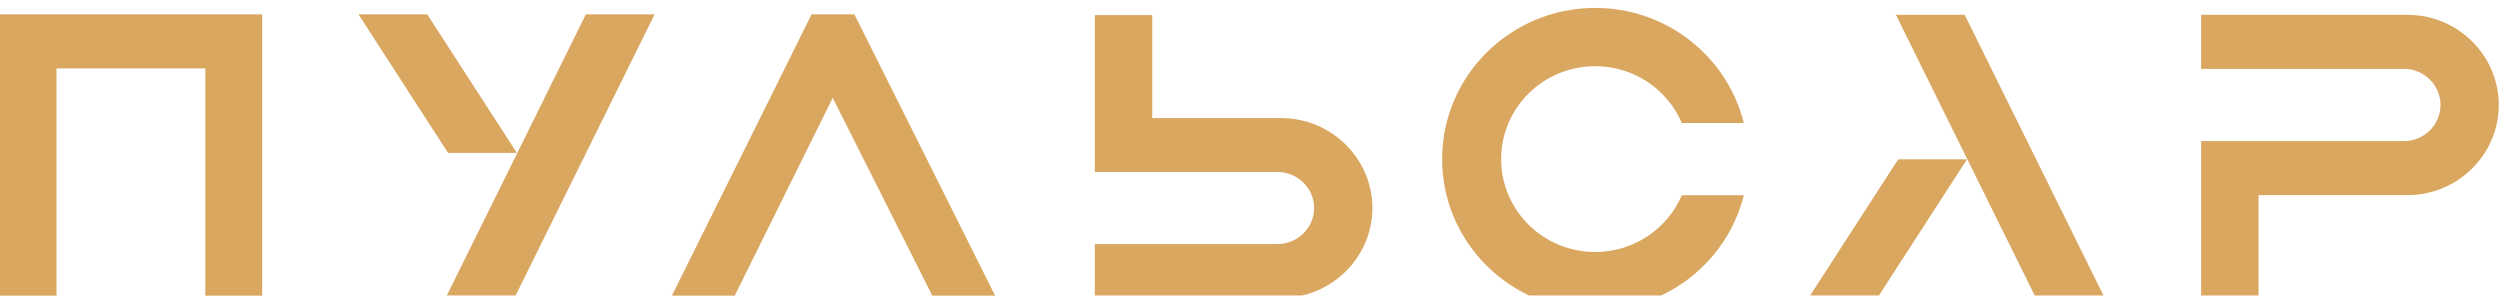
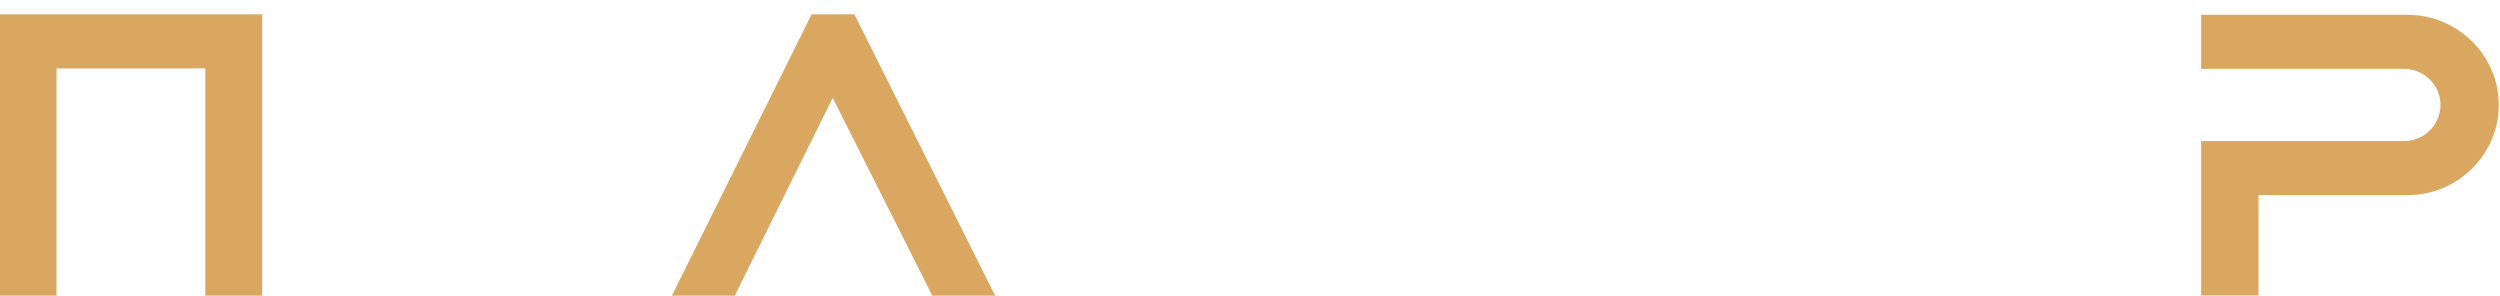
<svg xmlns="http://www.w3.org/2000/svg" width="279" height="33" viewBox="0 0 279 33" fill="none">
  <g clip-path="url(#clip0_160_2065)">
    <path d="M22.911 33.251V7.635H6.306V33.251H-0.101V1.603H29.257V33.251H22.911Z" fill="#DAA761" />
    <path d="M92.931 10.919L81.87 33.251H74.858L90.573 1.603H95.349L111.185 33.251H104.173L92.931 10.919Z" fill="#DAA761" />
    <mask id="mask0_160_2065" style="mask-type:luminance" maskUnits="userSpaceOnUse" x="-137" y="-158" width="553" height="386">
      <path d="M-136.794 -157.986H415.557V227.841H-136.794V-157.986Z" fill="white" />
    </mask>
    <g mask="url(#mask0_160_2065)">
-       <path fill-rule="evenodd" clip-rule="evenodd" d="M122.184 1.683H128.591V13.178H142.974C148.576 13.178 153.159 17.695 153.159 23.215C153.159 28.734 148.576 33.251 142.974 33.251H122.184V27.235H142.573C144.817 27.235 146.653 25.425 146.653 23.215C146.653 21.003 144.817 19.194 142.573 19.194H122.184V1.683Z" fill="#DAA761" />
      <path fill-rule="evenodd" clip-rule="evenodd" d="M252.053 21.777H268.68C274.281 21.777 278.864 17.249 278.864 11.716C278.864 6.181 274.281 1.654 268.68 1.654H245.646V7.685H268.279C270.523 7.685 272.359 9.498 272.359 11.715C272.359 13.931 270.523 15.746 268.279 15.746H245.646V33.301H252.053V21.777Z" fill="#DAA761" />
-       <path fill-rule="evenodd" clip-rule="evenodd" d="M178.022 0.883C186.048 0.883 192.78 6.353 194.609 13.725H187.693C186.101 10.002 182.37 7.388 178.022 7.388C172.227 7.388 167.528 12.03 167.528 17.755C167.528 23.481 172.227 28.122 178.022 28.122C182.37 28.122 186.101 25.509 187.693 21.786H194.609C192.78 29.158 186.048 34.628 178.022 34.628C168.589 34.628 160.943 27.074 160.943 17.755C160.943 8.437 168.589 0.883 178.022 0.883Z" fill="#DAA761" />
-       <path fill-rule="evenodd" clip-rule="evenodd" d="M73.055 1.603L57.406 33.251H49.73L65.379 1.603H73.055ZM47.681 1.603H40.005L50.008 17.069H57.685L47.681 1.603Z" fill="#DAA761" />
-       <path fill-rule="evenodd" clip-rule="evenodd" d="M234.884 33.251L219.259 1.653H211.583L227.208 33.251H234.884ZM209.51 33.251H201.833L211.837 17.785H219.513L209.51 33.251Z" fill="#DAA761" />
    </g>
  </g>
  <defs>
    <clipPath id="clip0_160_2065">
      <rect width="279" height="33" fill="white" />
    </clipPath>
  </defs>
</svg>